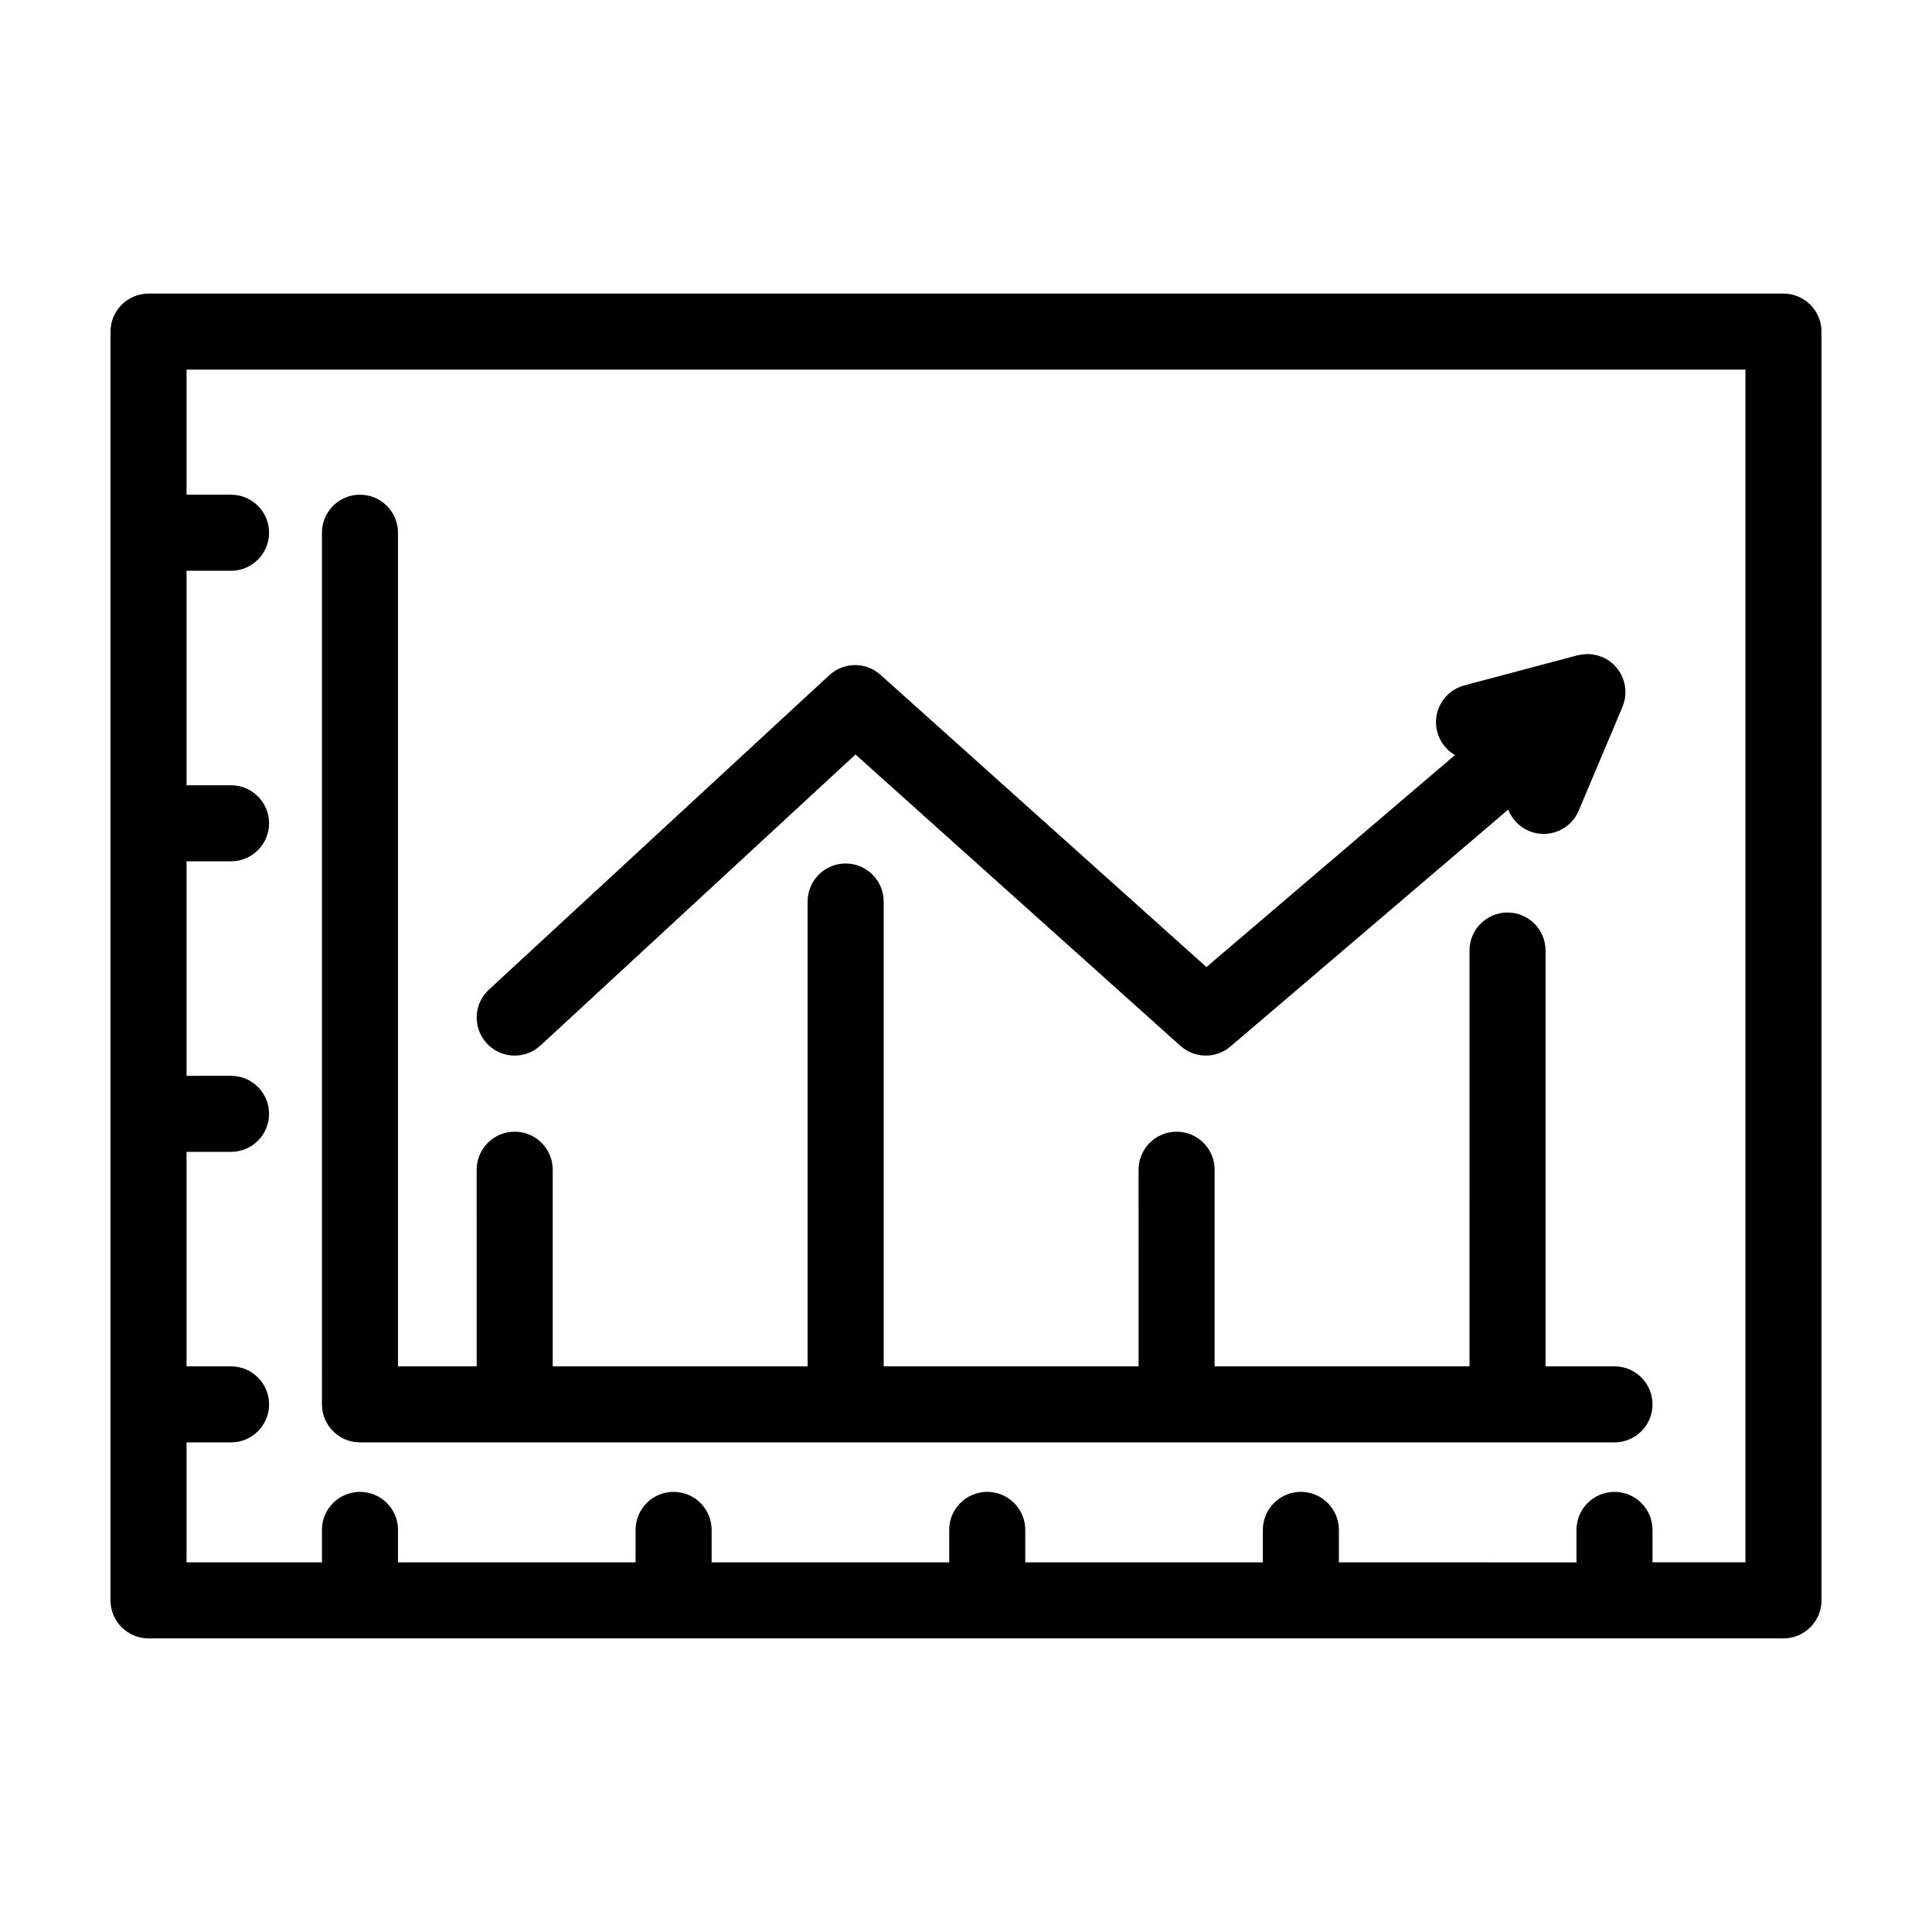
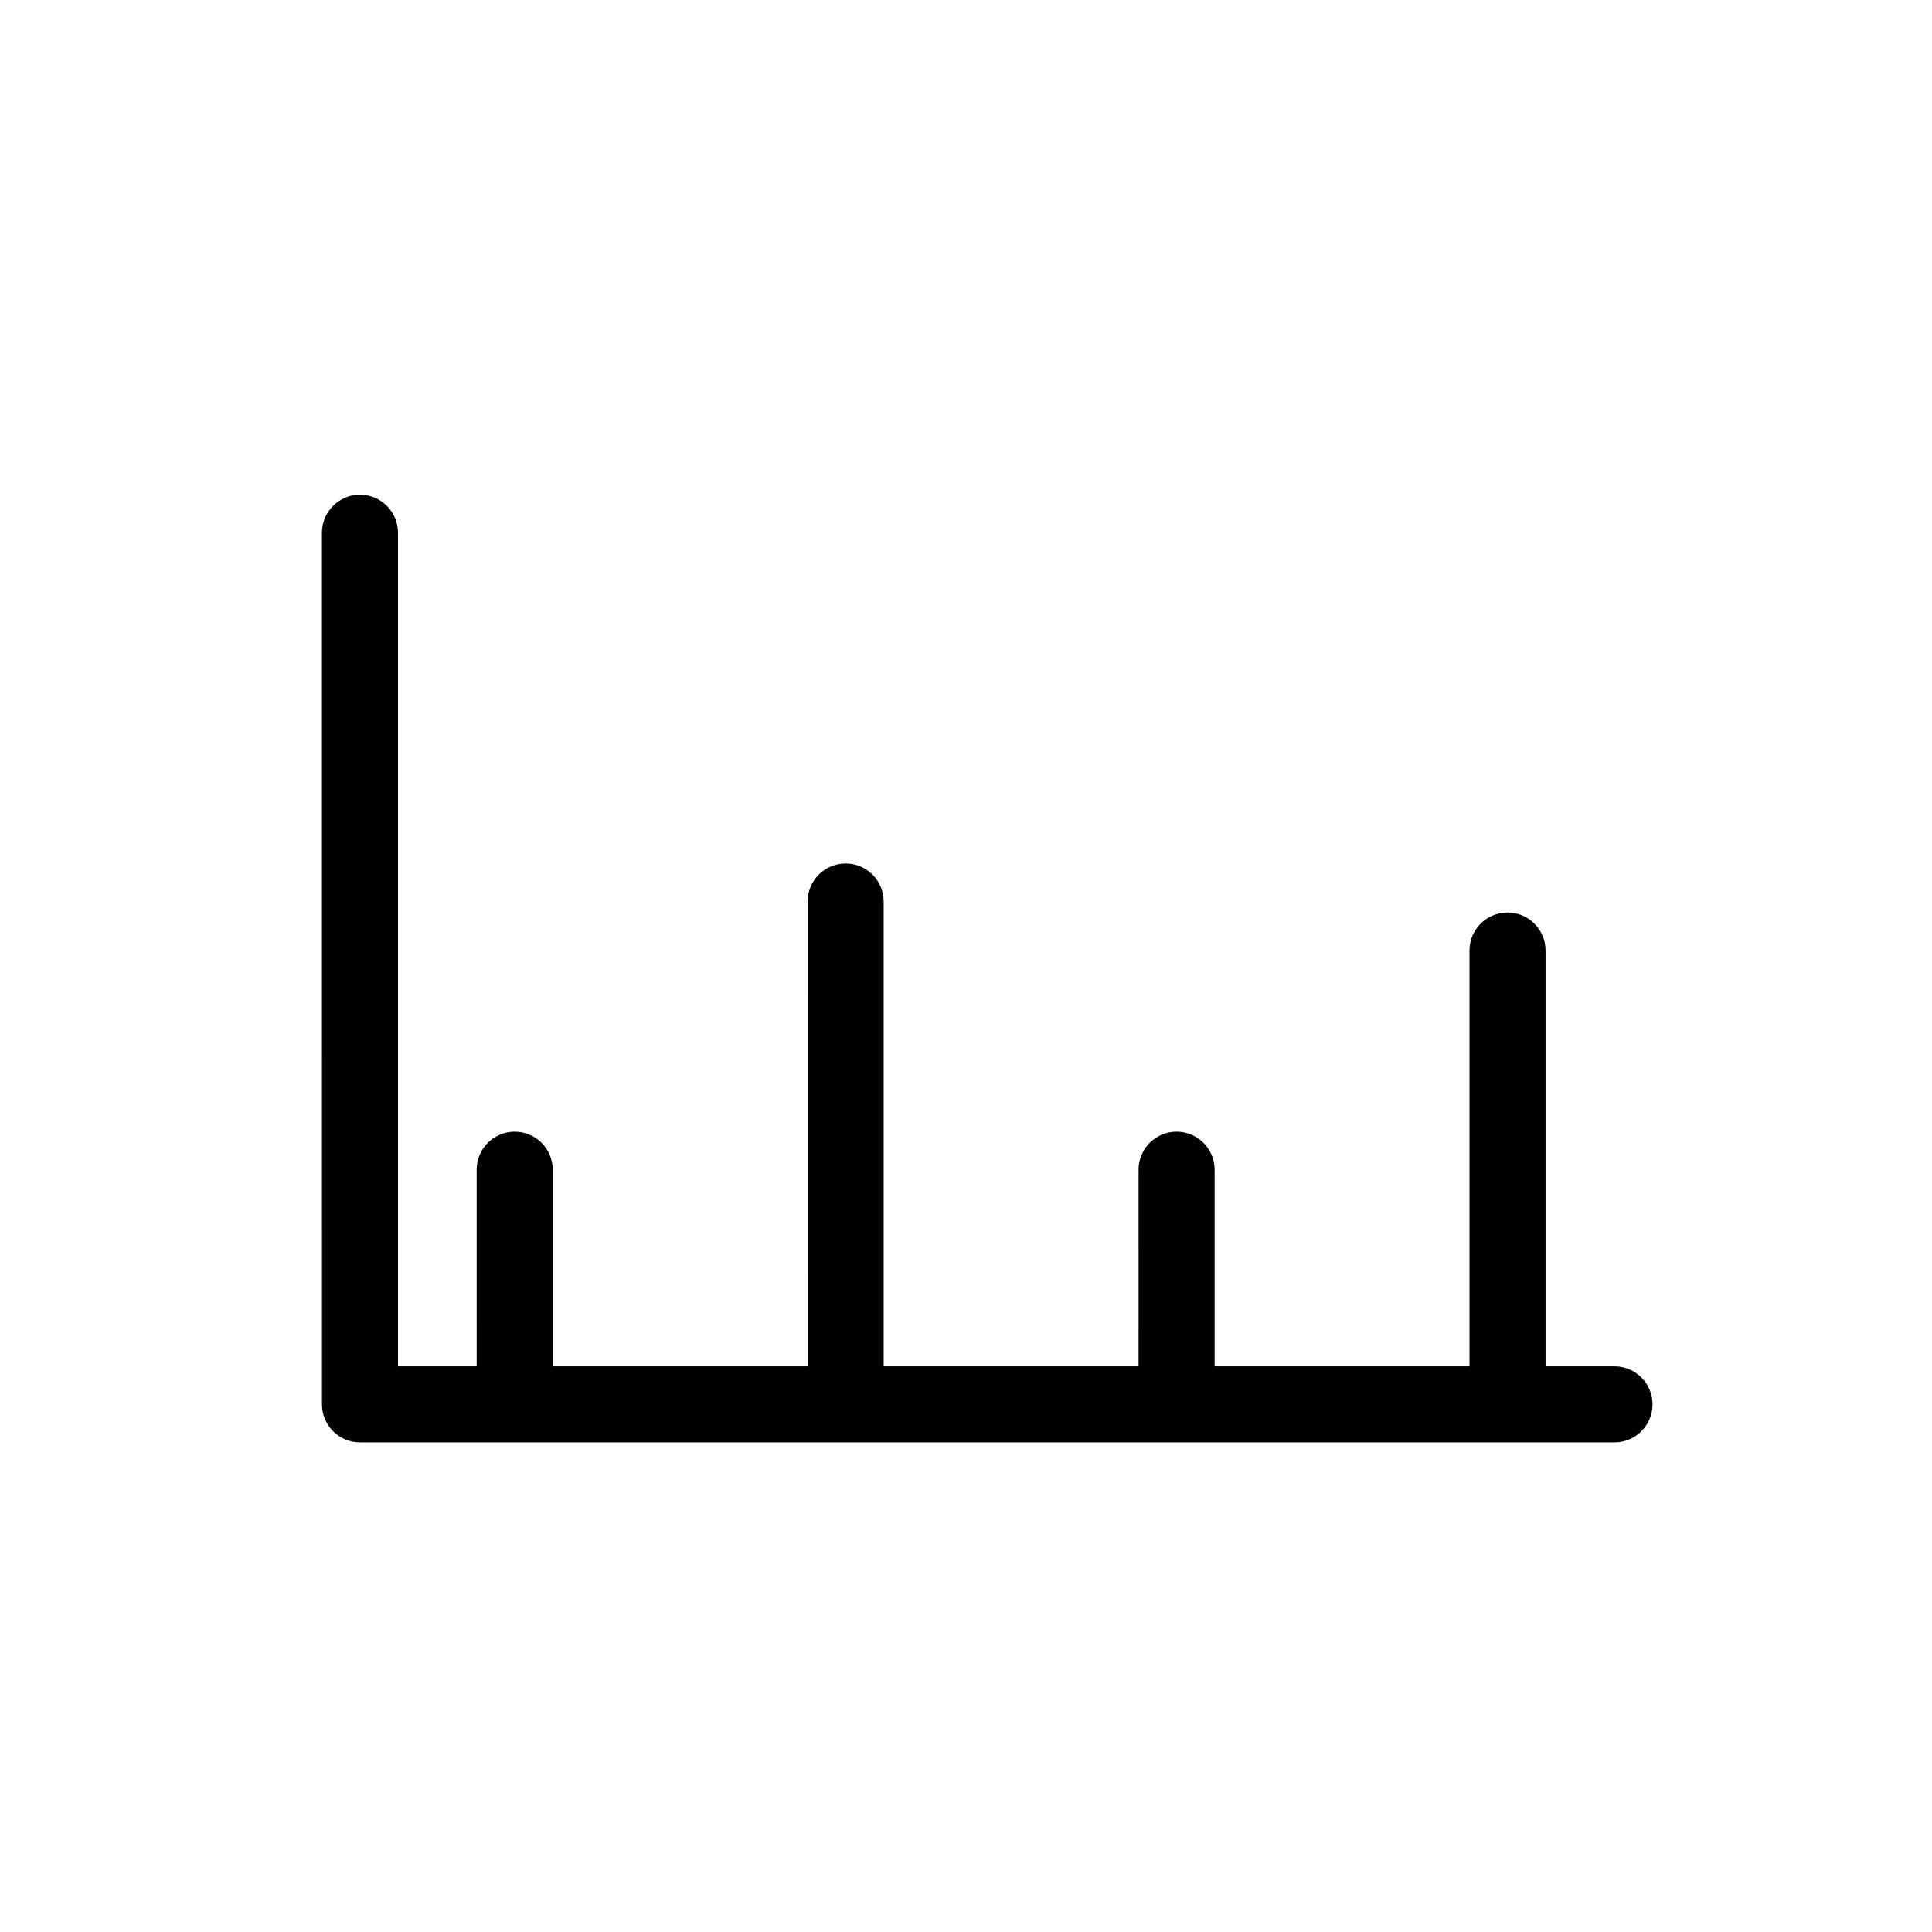
<svg xmlns="http://www.w3.org/2000/svg" fill="#000000" width="800px" height="800px" version="1.1" viewBox="144 144 512 512">
  <g>
-     <path d="m280.41 423.74c2.445 0 4.898-0.887 6.832-2.676l83.473-77.113 86.113 77.215c3.758 3.371 9.438 3.438 13.266 0.16l73.602-62.785c0.953 2.465 2.848 4.555 5.473 5.664 1.281 0.539 2.609 0.797 3.91 0.797 3.93 0 7.664-2.312 9.289-6.16l11.617-27.539c0.023-0.055 0.031-0.117 0.055-0.176 0.203-0.504 0.359-1.02 0.473-1.543 0.02-0.09 0.055-0.176 0.074-0.266 0.117-0.594 0.172-1.199 0.176-1.809 0-0.211-0.023-0.418-0.035-0.625-0.02-0.402-0.051-0.801-0.117-1.199-0.039-0.238-0.102-0.465-0.16-0.695-0.09-0.363-0.191-0.715-0.324-1.074-0.086-0.242-0.188-0.473-0.297-0.707-0.074-0.168-0.125-0.344-0.211-0.504-0.086-0.16-0.195-0.297-0.289-0.453-0.133-0.223-0.266-0.438-0.414-0.648-0.215-0.312-0.453-0.598-0.707-0.875-0.156-0.176-0.309-0.359-0.473-0.523-0.316-0.312-0.66-0.59-1.012-0.852-0.141-0.105-0.262-0.223-0.406-0.316-0.523-0.352-1.074-0.656-1.652-0.902-0.02-0.012-0.035-0.02-0.055-0.031-0.098-0.039-0.195-0.055-0.297-0.09-0.469-0.18-0.945-0.332-1.441-0.441-0.223-0.051-0.438-0.074-0.66-0.109-0.387-0.059-0.77-0.102-1.168-0.117-0.246-0.012-0.488-0.012-0.734 0-0.367 0.016-0.734 0.055-1.109 0.109-0.246 0.035-0.488 0.07-0.727 0.125-0.121 0.023-0.246 0.031-0.367 0.066l-30.066 7.992c-5.375 1.43-8.578 6.949-7.148 12.328 0.715 2.691 2.453 4.836 4.691 6.133l-65.863 56.18-86.383-77.453c-3.871-3.473-9.75-3.426-13.562 0.102l-90.211 83.336c-4.09 3.777-4.336 10.152-0.559 14.238 1.984 2.152 4.691 3.238 7.406 3.238z" />
    <path d="m571.86 506.1h-18.273v-110.2c0-5.562-4.516-10.078-10.078-10.078s-10.078 4.516-10.078 10.078l0.004 110.2h-67.547v-52.113c0-5.562-4.516-10.078-10.078-10.078s-10.078 4.516-10.078 10.078l0.004 52.113h-67.551v-123.19c0-5.562-4.516-10.078-10.078-10.078s-10.078 4.516-10.078 10.078l0.004 123.19h-67.551v-52.113c0-5.562-4.516-10.078-10.078-10.078s-10.078 4.516-10.078 10.078l0.004 52.113h-20.852v-220.92c0-5.562-4.516-10.078-10.078-10.078s-10.078 4.516-10.078 10.078l0.004 230.99c0 5.562 4.516 10.078 10.078 10.078h332.46c5.562 0 10.078-4.516 10.078-10.078-0.004-5.562-4.512-10.074-10.078-10.074z" />
-     <path d="m183.36 578.19h433.28c5.562 0 10.078-4.516 10.078-10.078l-0.004-336.23c0-5.562-4.516-10.078-10.078-10.078h-433.27c-5.562 0-10.078 4.516-10.078 10.078v336.23c0.004 5.57 4.516 10.078 10.078 10.078zm388.5-38.828c-5.562 0-10.078 4.516-10.078 10.078v8.605l-62.961-0.004v-8.605c0-5.562-4.516-10.078-10.078-10.078s-10.078 4.516-10.078 10.078v8.605h-62.957v-8.605c0-5.562-4.516-10.078-10.078-10.078s-10.078 4.516-10.078 10.078v8.605h-62.961v-8.605c0-5.562-4.516-10.078-10.078-10.078s-10.078 4.516-10.078 10.078v8.605h-62.957v-8.605c0-5.562-4.516-10.078-10.078-10.078s-10.078 4.516-10.078 10.078v8.605h-35.883v-31.789h11.793c5.562 0 10.078-4.516 10.078-10.078s-4.516-10.078-10.078-10.078l-11.793 0.004v-56.844h11.793c5.562 0 10.078-4.516 10.078-10.078s-4.516-10.078-10.078-10.078l-11.793 0.004v-56.848h11.793c5.562 0 10.078-4.516 10.078-10.078s-4.516-10.078-10.078-10.078l-11.793 0.004v-56.844h11.793c5.562 0 10.078-4.516 10.078-10.078s-4.516-10.078-10.078-10.078l-11.793 0.004v-33.156h413.12v316.08h-24.625v-8.605c-0.004-5.555-4.512-10.062-10.078-10.062z" />
  </g>
</svg>